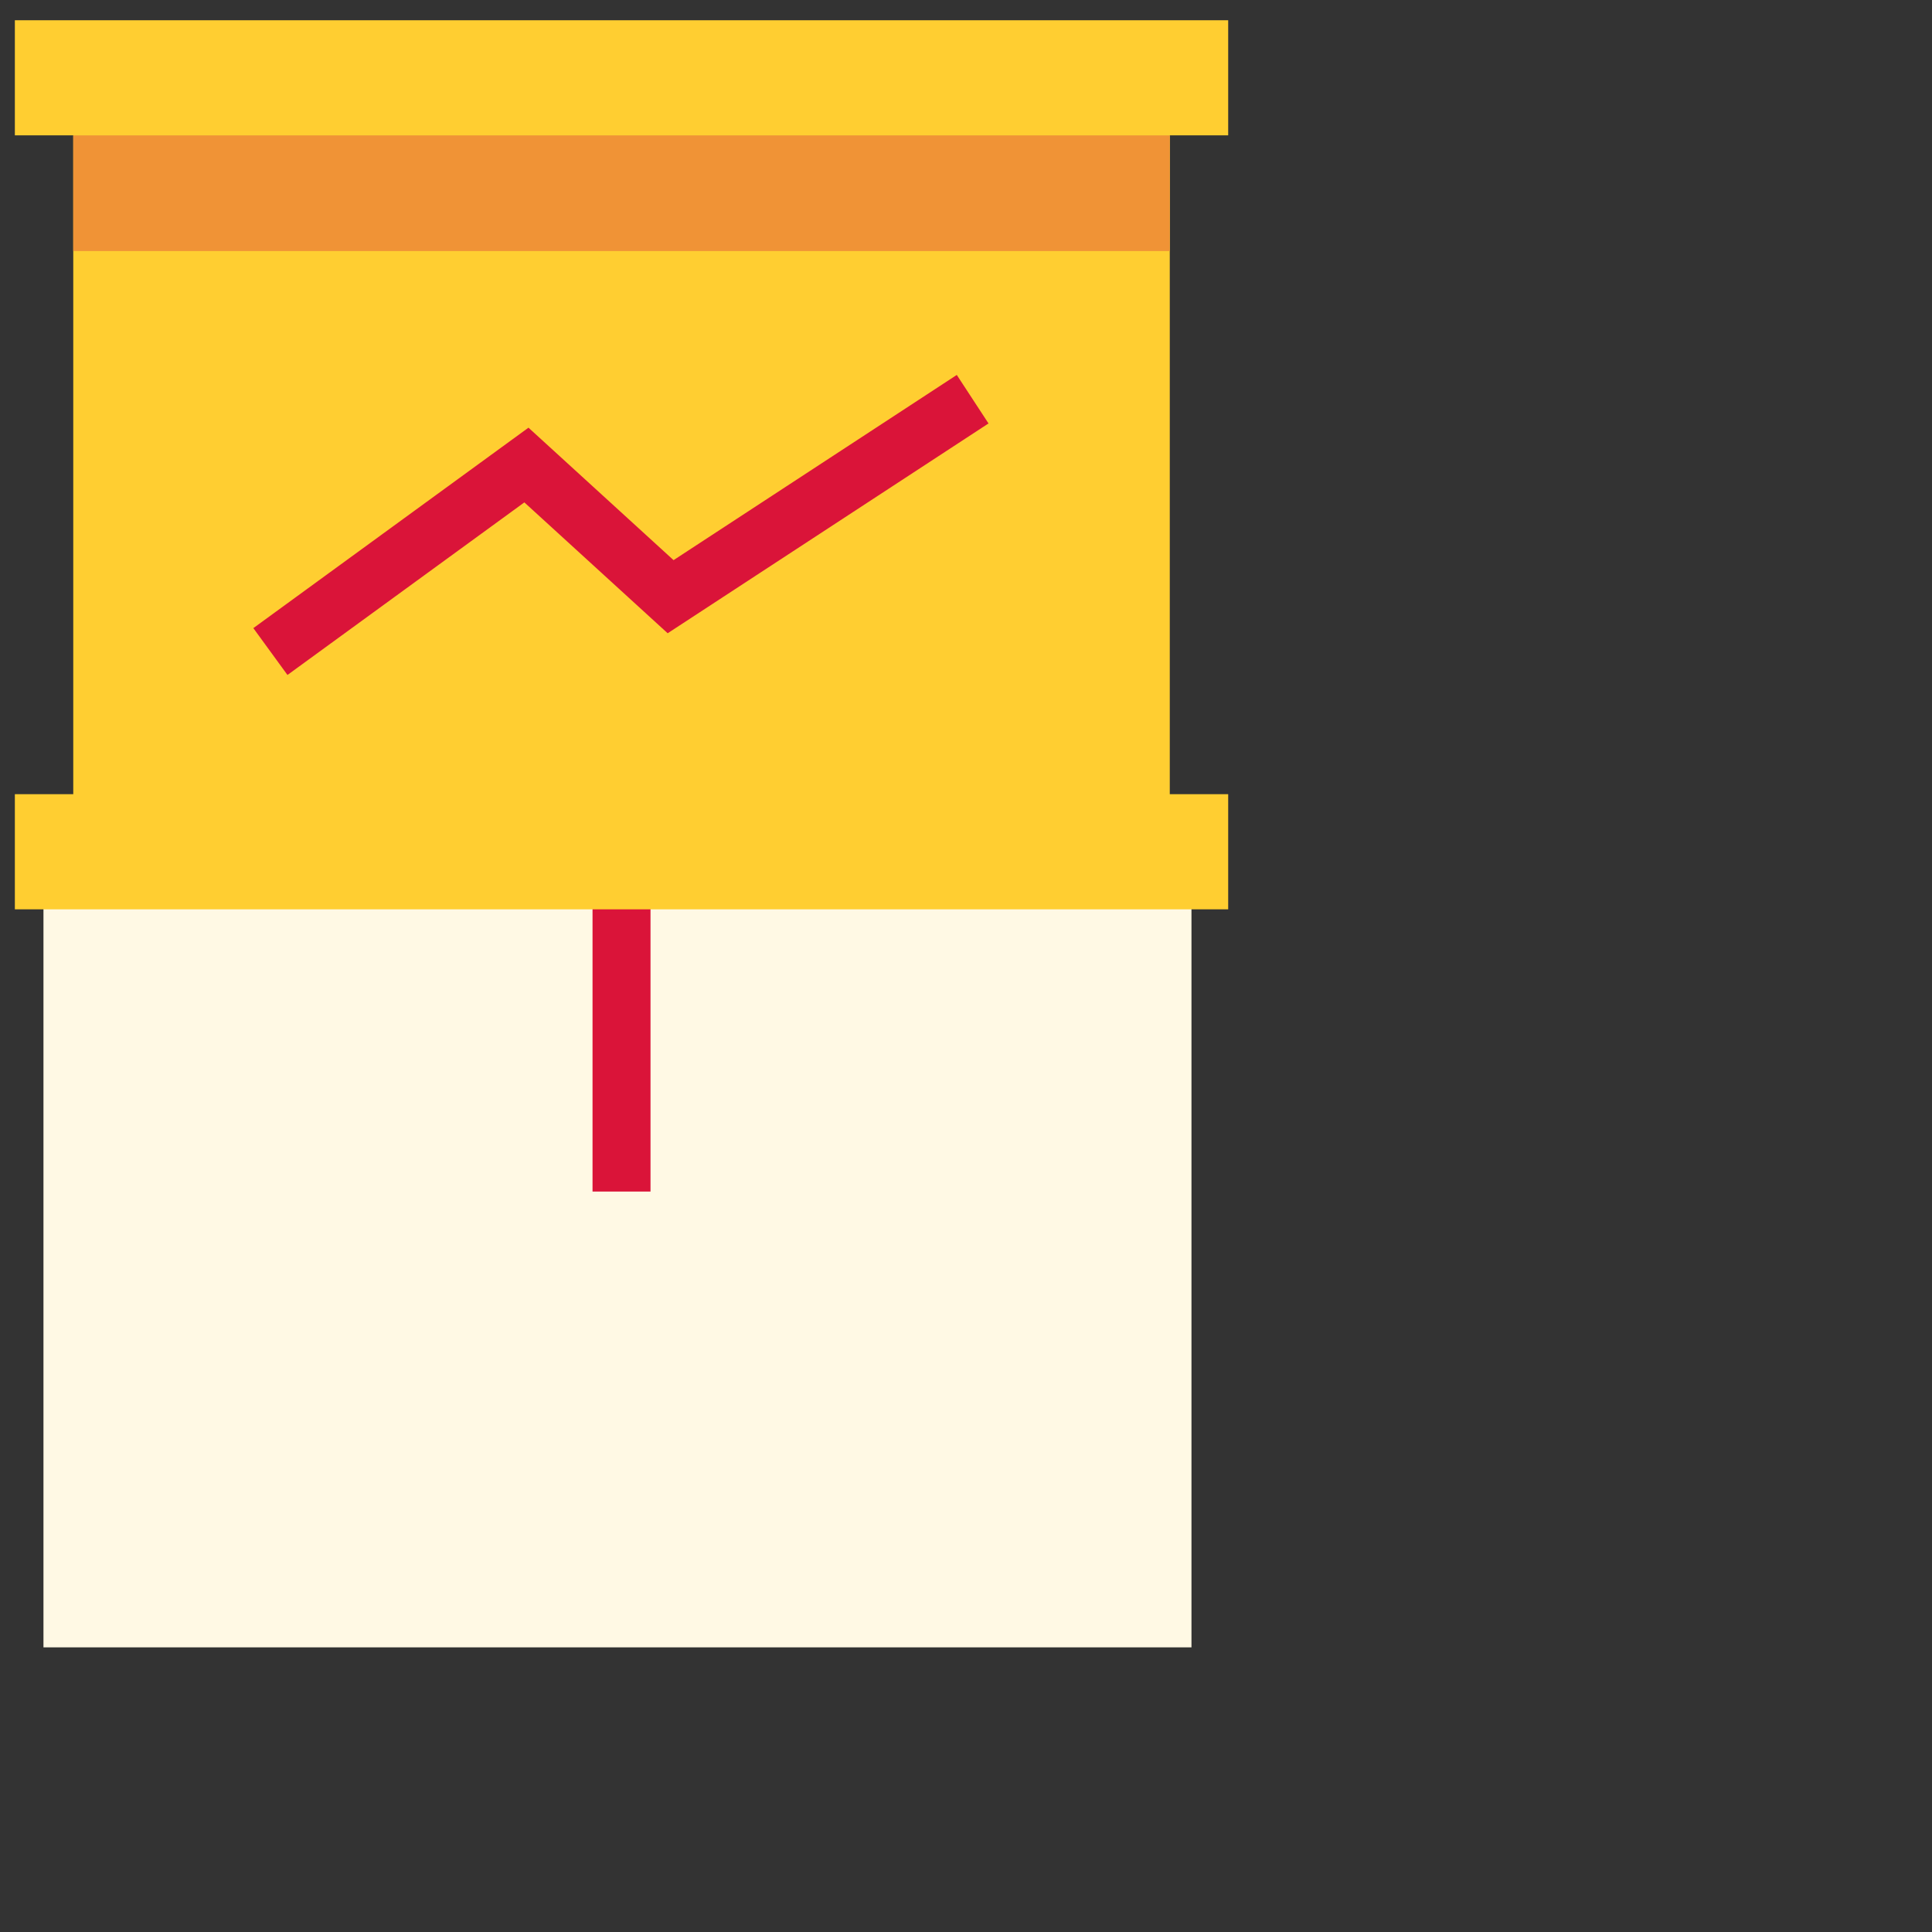
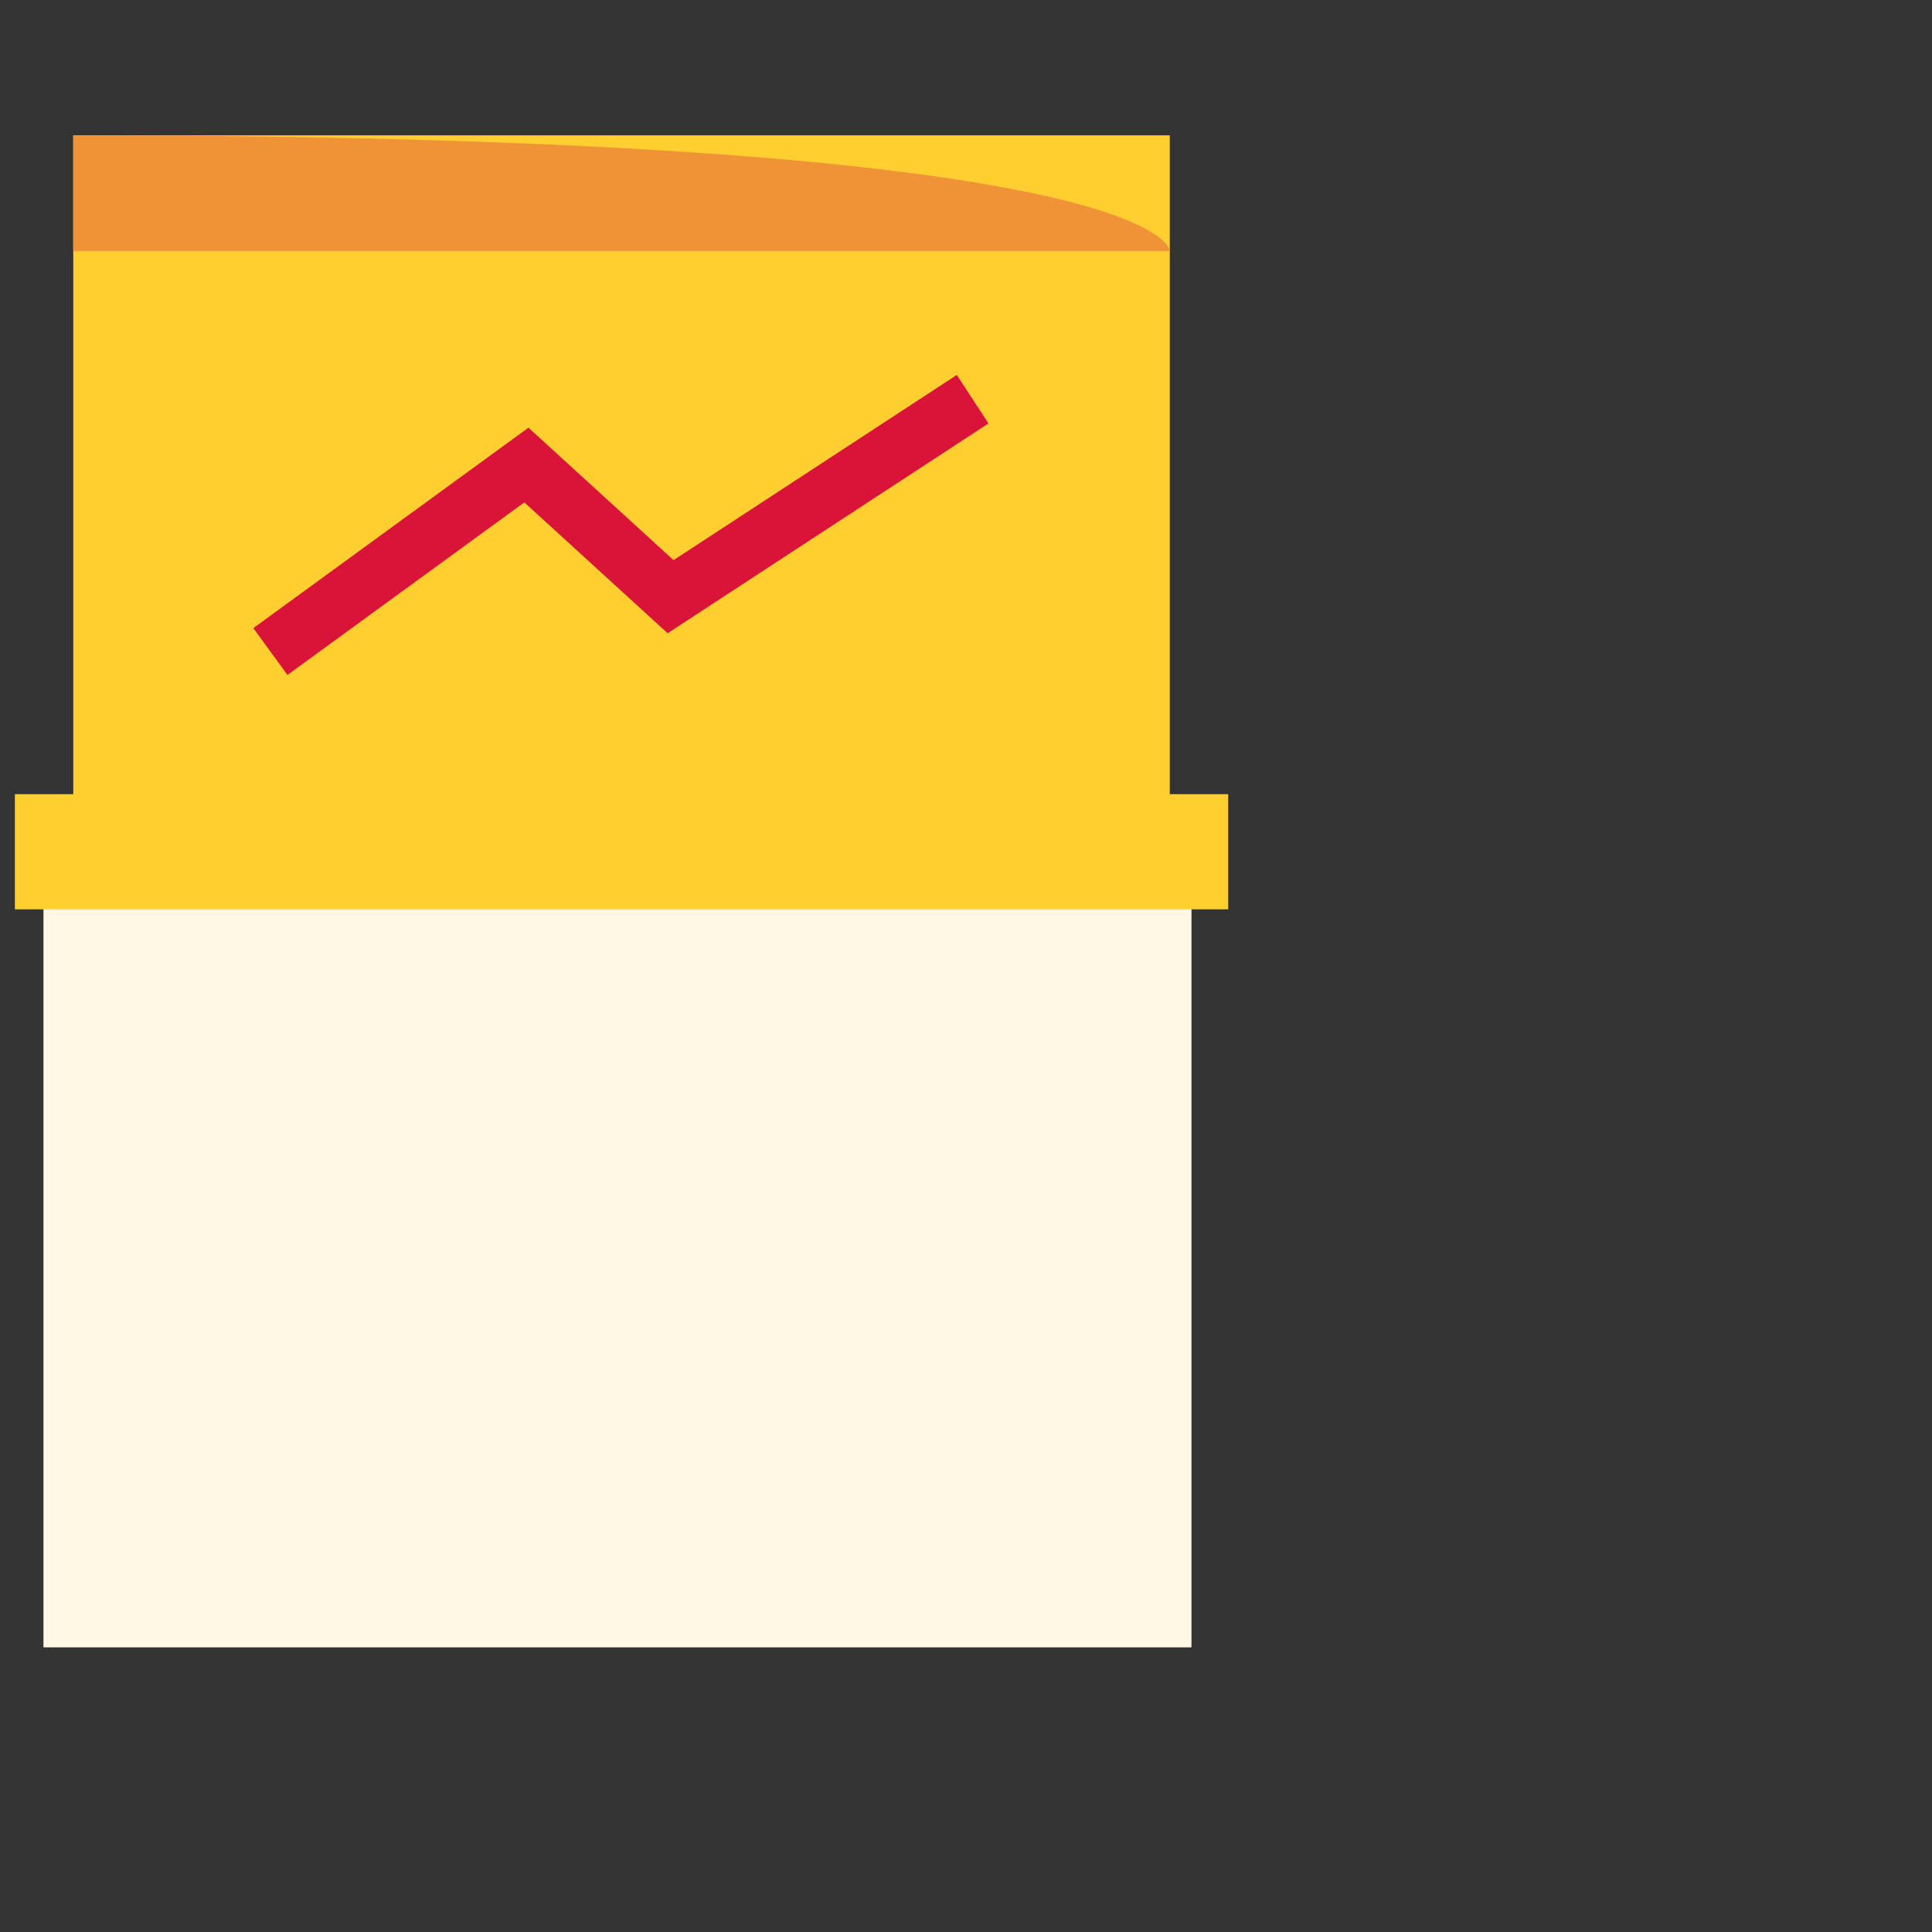
<svg xmlns="http://www.w3.org/2000/svg" viewBox="0 0 100 100" width="100" height="100" class="lottie-anime" preserveAspectRatio="xMidYMid meet" style="width: 100%; height: 100%; transform: translate3d(0px, 0px, 0px);">
  <rect x="0" y="0" width="100" height="100" fill="#333333" stroke="none" />
  <g clip-path="url(#__lottie_element_17)">
    <g transform="matrix(1,0,0,1,3.542,6.755)" opacity="1" style="display: block;">
      <g opacity="1" transform="matrix(1,0,0,1,28.628,18.791)">
        <path fill="rgb(255,206,49)" fill-opacity="1" d=" M28.378,18.541 C28.378,18.541 -28.378,18.541 -28.378,18.541 C-28.378,18.541 -28.378,-18.541 -28.378,-18.541 C-28.378,-18.541 28.378,-18.541 28.378,-18.541 C28.378,-18.541 28.378,18.541 28.378,18.541z" />
      </g>
      <g opacity="1" transform="matrix(1,0,0,1,28.628,3.245)">
-         <path fill="rgb(240,147,54)" fill-opacity="1" d=" M28.378,2.995 C28.378,2.995 -28.378,2.995 -28.378,2.995 C-28.378,2.995 -28.378,-2.995 -28.378,-2.995 C-28.378,-2.995 28.378,-2.995 28.378,-2.995 C28.378,-2.995 28.378,2.995 28.378,2.995z" />
+         <path fill="rgb(240,147,54)" fill-opacity="1" d=" M28.378,2.995 C28.378,2.995 -28.378,2.995 -28.378,2.995 C-28.378,2.995 -28.378,-2.995 -28.378,-2.995 C28.378,-2.995 28.378,2.995 28.378,2.995z" />
      </g>
      <g opacity="1" transform="matrix(1,0,0,1,28.628,20.438)">
        <path stroke-linecap="butt" stroke-linejoin="miter" fill-opacity="0" stroke-miterlimit="10" stroke="#da1439" stroke-opacity="1" stroke-width="3" d=" M-18.174,6.531 C-18.174,6.531 -4.923,-3.123 -4.923,-3.123 C-4.923,-3.123 2.541,3.692 2.541,3.692 C2.541,3.692 18.174,-6.531 18.174,-6.531" />
      </g>
    </g>
    <g transform="matrix(0.5,0,0,0.5,32.5,73.75)" opacity="1" style="display: block;">
      <g opacity="1" transform="matrix(1,0,0,1,-1.08,-16.358)">
        <path fill="rgb(255,249,228)" fill-opacity="1" d=" M59.421,-39.391 C59.421,-39.391 59.421,39.391 59.421,39.391 C59.421,39.391 -59.421,39.391 -59.421,39.391 C-59.421,39.391 -59.421,-39.391 -59.421,-39.391 C-59.421,-39.391 59.421,-39.391 59.421,-39.391z" />
      </g>
    </g>
    <g style="display: block;" transform="matrix(1,0,0,1,0.519,40.858)" opacity="1">
      <g opacity="1" transform="matrix(1,0,0,1,0,0)">
-         <path stroke-linecap="butt" stroke-linejoin="miter" fill-opacity="0" stroke-miterlimit="10" stroke="#da1439" stroke-opacity="1" stroke-width="3.001" d=" M31.651,3.229 C31.651,3.229 31.651,14.954 31.651,20.816" />
-       </g>
+         </g>
      <g opacity="1" transform="matrix(1,0,0,1,31.651,3.229)">
        <path fill="rgb(255,206,49)" fill-opacity="1" d=" M31.401,2.979 C31.401,2.979 -31.401,2.979 -31.401,2.979 C-31.401,2.979 -31.401,-2.979 -31.401,-2.979 C-31.401,-2.979 31.401,-2.979 31.401,-2.979 C31.401,-2.979 31.401,2.979 31.401,2.979z" />
      </g>
    </g>
    <g style="display: block;" transform="matrix(1,0,0,1,0.519,0.797)" opacity="1">
      <g opacity="1" transform="matrix(1,0,0,1,31.651,3.229)">
-         <path fill="rgb(255,206,49)" fill-opacity="1" d=" M31.401,2.979 C31.401,2.979 -31.401,2.979 -31.401,2.979 C-31.401,2.979 -31.401,-2.979 -31.401,-2.979 C-31.401,-2.979 31.401,-2.979 31.401,-2.979 C31.401,-2.979 31.401,2.979 31.401,2.979z" />
-       </g>
+         </g>
    </g>
  </g>
</svg>